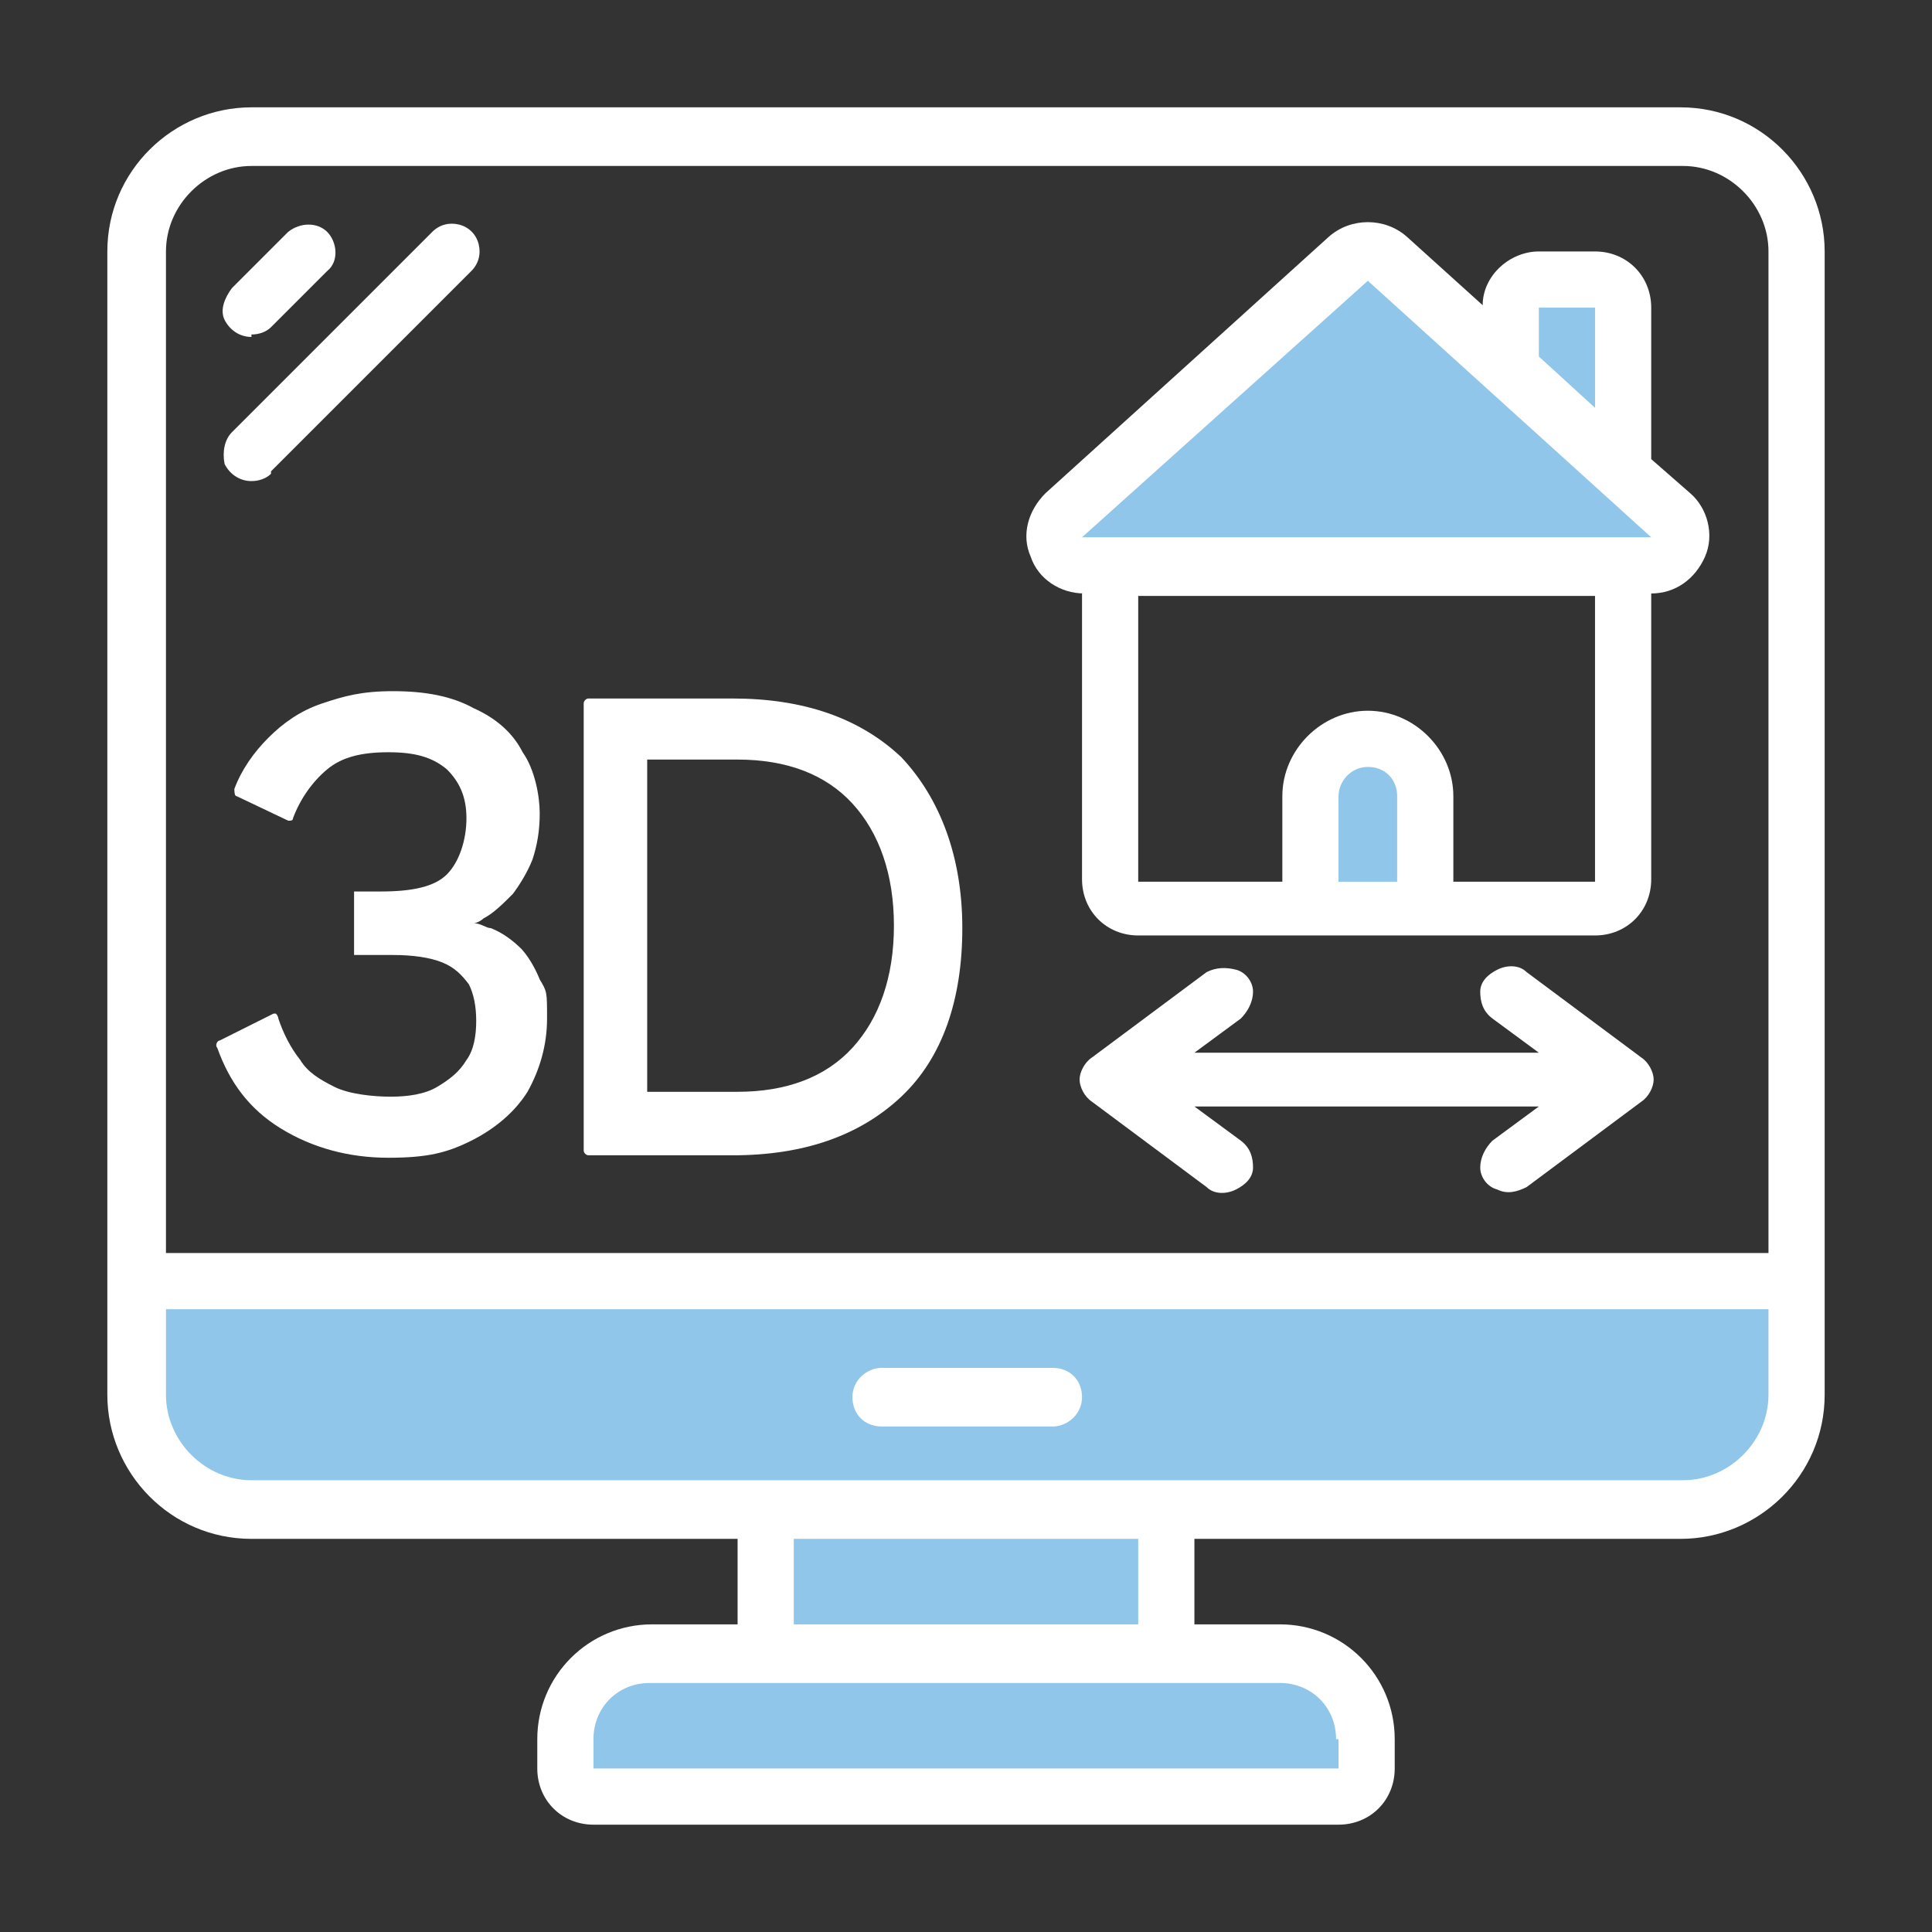
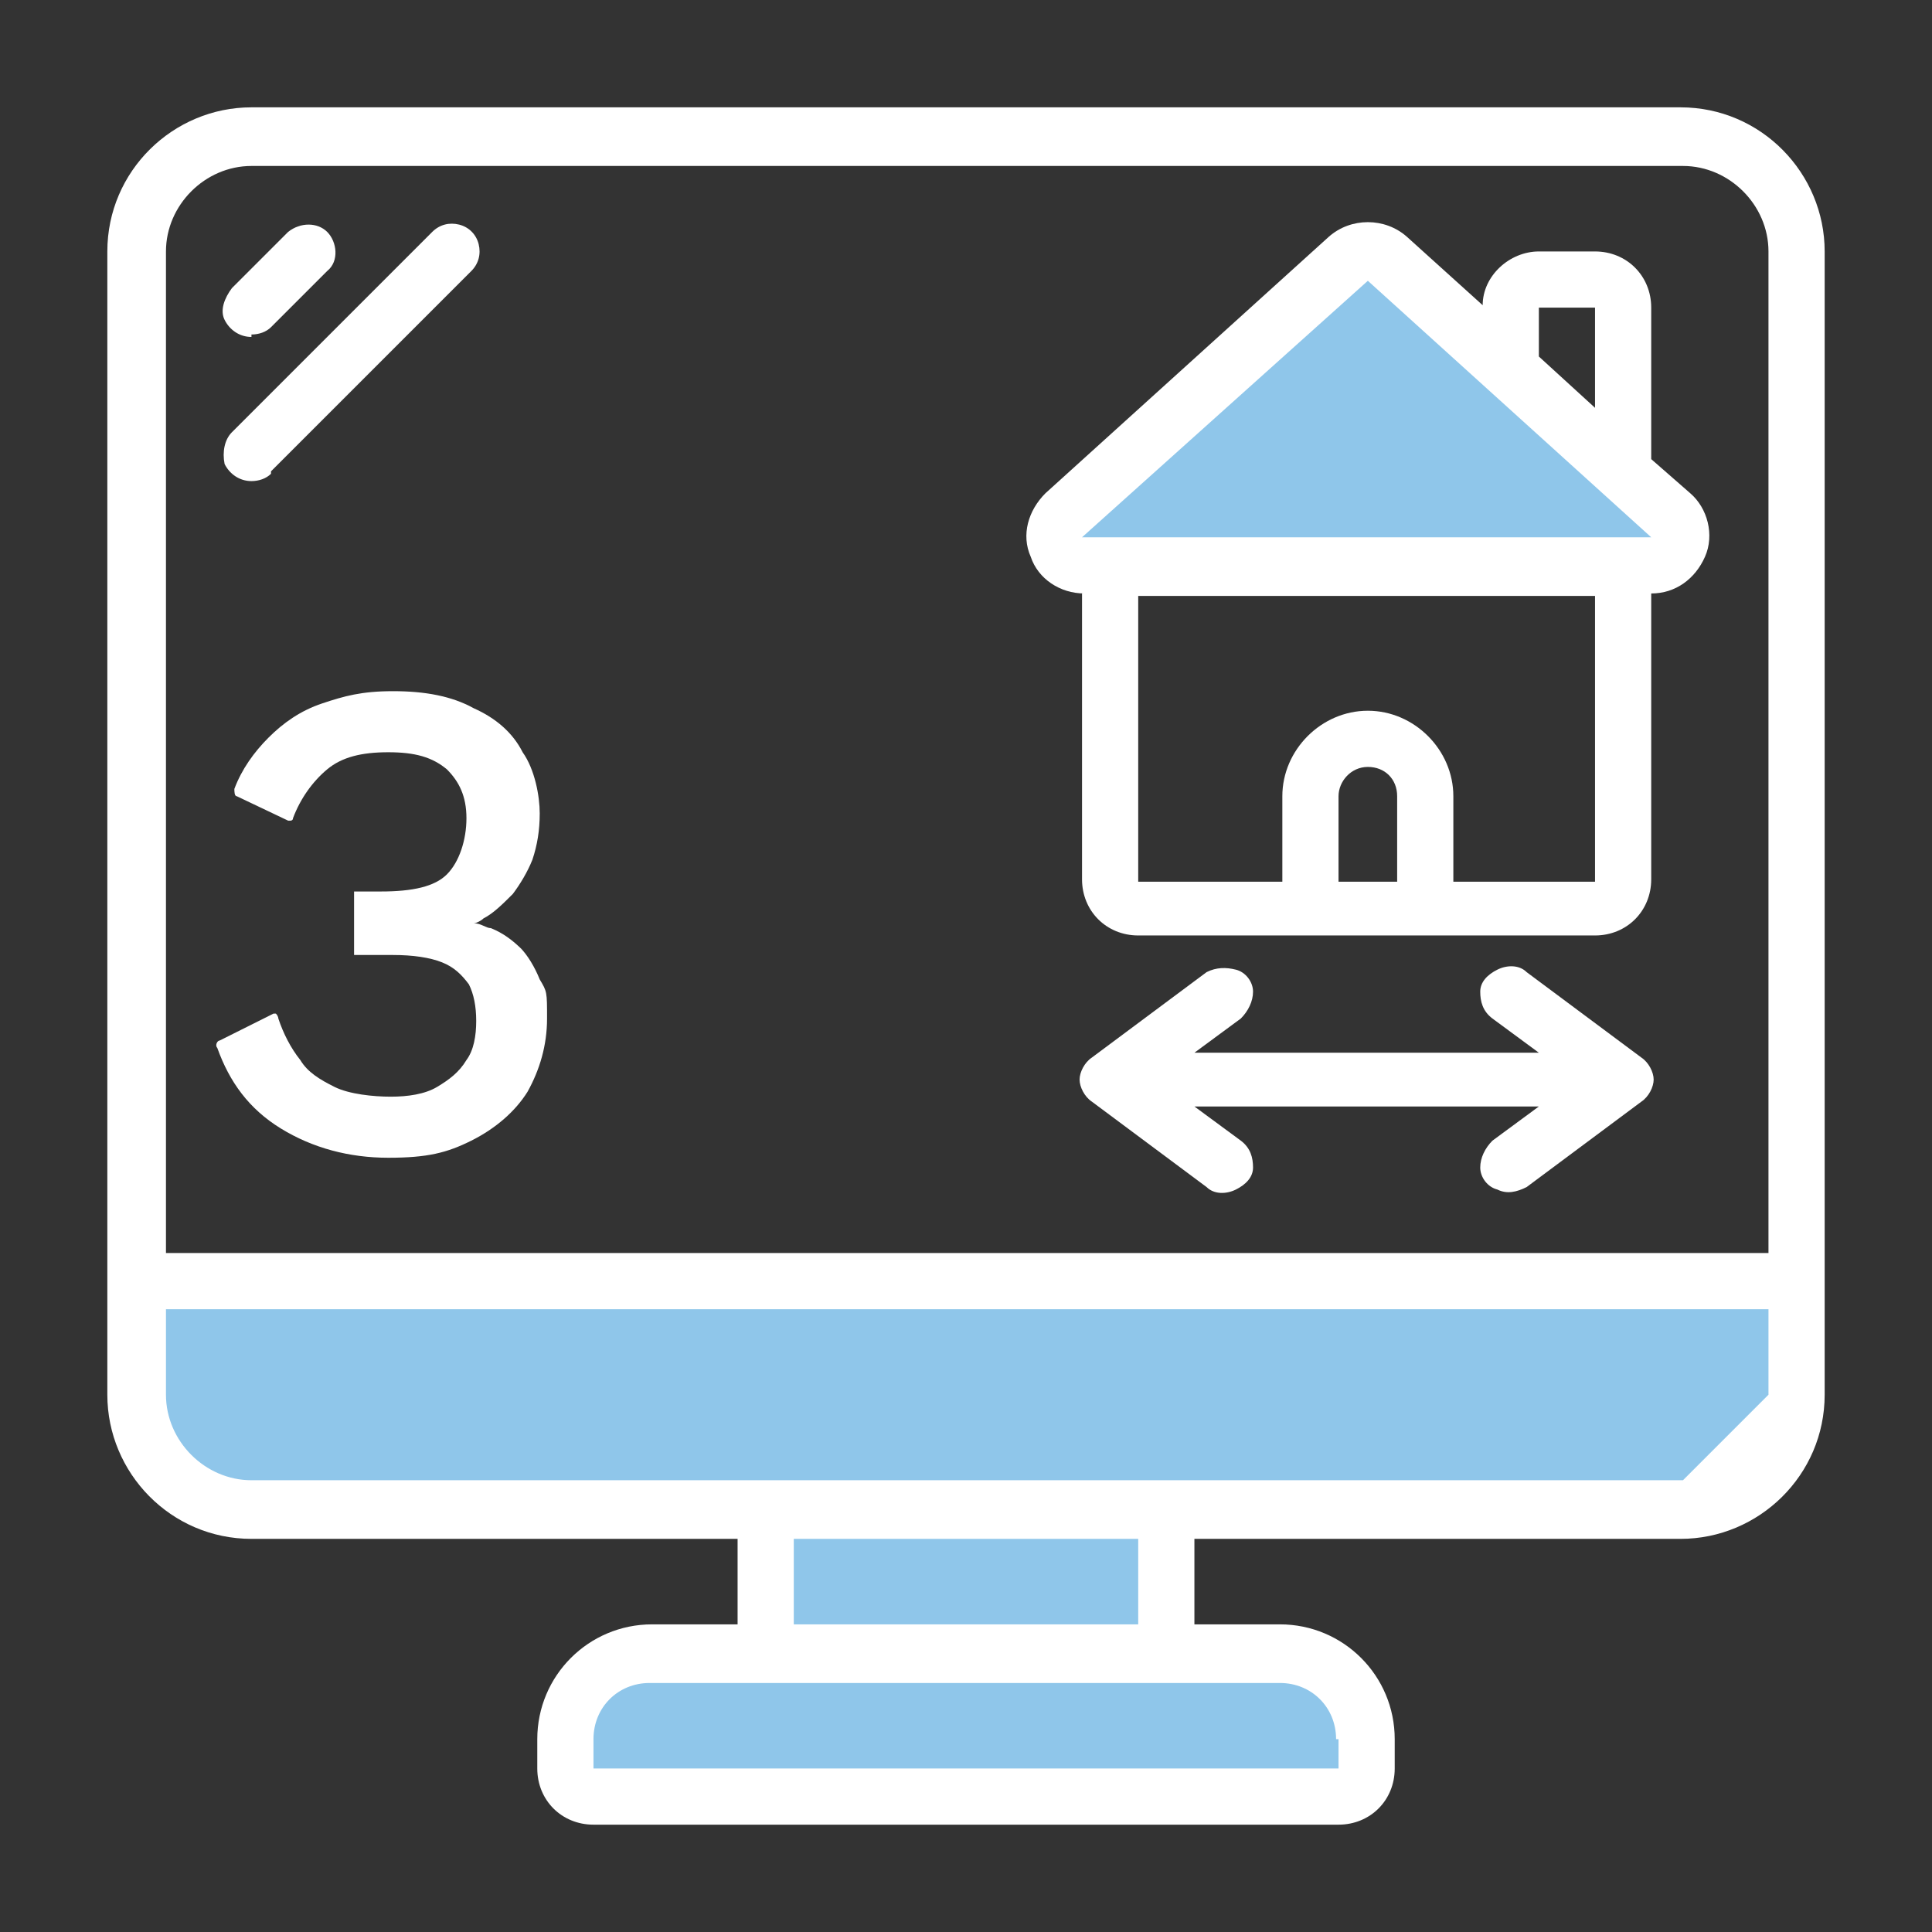
<svg xmlns="http://www.w3.org/2000/svg" width="72" height="72" viewBox="0 0 72 72" fill="none">
  <rect x="0" y="0" width="72" height="72" fill="#333333" stroke="none" />
  <path fill-rule="evenodd" clip-rule="evenodd" d="M66.998 47.698V51.977C66.998 54.344 65.086 56.256 62.719 56.256H9.371C7.004 56.256 5.092 54.344 5.092 51.977V47.698H66.998Z" fill="#8FC6EA" />
  <path fill-rule="evenodd" clip-rule="evenodd" d="M28.58 56.256H43.51V61.627H28.58V56.256Z" fill="#8FC6EA" />
  <path fill-rule="evenodd" clip-rule="evenodd" d="M50.975 64.813V65.906C50.975 66.452 50.52 66.998 49.883 66.998H22.116C21.57 66.998 21.023 66.543 21.023 65.906V64.813C21.023 63.084 22.48 61.627 24.21 61.627H47.698C49.428 61.627 50.884 63.084 50.884 64.813H50.975Z" fill="#8FC6EA" />
  <path fill-rule="evenodd" clip-rule="evenodd" d="M61.536 21.115C61.991 21.115 62.446 20.842 62.537 20.387C62.628 19.931 62.537 19.476 62.264 19.203L51.703 9.644C51.248 9.28 50.611 9.28 50.156 9.644L39.595 19.203C39.231 19.476 39.14 20.023 39.322 20.387C39.504 20.751 39.868 21.115 40.415 21.115H61.536Z" fill="#8FC6EA" />
-   <path fill-rule="evenodd" clip-rule="evenodd" d="M60.534 17.565V11.465C60.534 10.919 60.079 10.373 59.442 10.373H57.348C56.802 10.373 56.255 10.828 56.255 11.465V13.741" fill="#8FC6EA" />
-   <path fill-rule="evenodd" clip-rule="evenodd" d="M50.975 27.488C52.159 27.488 53.069 28.398 53.069 29.581V33.86H48.79V29.581C48.79 28.398 49.701 27.488 50.884 27.488H50.975Z" fill="#8FC6EA" />
  <path fill-rule="evenodd" clip-rule="evenodd" d="M9.371 12.557C8.916 12.557 8.552 12.284 8.37 11.92C8.188 11.556 8.37 11.101 8.643 10.737L10.737 8.643C11.192 8.279 11.829 8.279 12.194 8.643C12.558 9.007 12.649 9.735 12.194 10.099L10.1 12.193C9.918 12.375 9.644 12.466 9.371 12.466V12.557Z" fill="white" />
-   <path d="M9.371 57.349H27.488V60.535H24.302C21.935 60.535 20.023 62.447 20.023 64.814V65.906C20.023 67.09 20.933 68 22.117 68H49.883C51.067 68 51.977 67.09 51.977 65.906V64.814C51.977 62.447 50.065 60.535 47.698 60.535H44.512V57.349H62.629C65.542 57.349 68 54.981 68 51.977V9.371C68 6.458 65.633 4 62.629 4H9.371C6.458 4 4 6.367 4 9.371V51.977C4 54.891 6.367 57.349 9.371 57.349ZM49.883 64.814V65.906H22.117V64.814C22.117 63.63 23.027 62.72 24.21 62.72H47.698C48.882 62.72 49.792 63.63 49.792 64.814H49.883ZM42.418 60.535H29.582V57.349H42.418V60.535ZM62.72 55.164H9.371C7.642 55.164 6.185 53.707 6.185 51.977V48.791H65.906V51.977C65.906 53.707 64.45 55.164 62.72 55.164ZM9.371 6.185H62.72C64.45 6.185 65.906 7.642 65.906 9.371V46.697H6.185V9.371C6.185 7.642 7.642 6.185 9.371 6.185Z" fill="white" />
-   <path fill-rule="evenodd" clip-rule="evenodd" d="M39.232 50.976H32.859C32.313 50.976 31.767 51.431 31.767 52.068C31.767 52.706 32.222 53.161 32.859 53.161H39.232C39.778 53.161 40.324 52.706 40.324 52.068C40.324 51.431 39.869 50.976 39.232 50.976Z" fill="white" />
+   <path d="M9.371 57.349H27.488V60.535H24.302C21.935 60.535 20.023 62.447 20.023 64.814V65.906C20.023 67.09 20.933 68 22.117 68H49.883C51.067 68 51.977 67.09 51.977 65.906V64.814C51.977 62.447 50.065 60.535 47.698 60.535H44.512V57.349H62.629C65.542 57.349 68 54.981 68 51.977V9.371C68 6.458 65.633 4 62.629 4H9.371C6.458 4 4 6.367 4 9.371V51.977C4 54.891 6.367 57.349 9.371 57.349ZM49.883 64.814V65.906H22.117V64.814C22.117 63.63 23.027 62.72 24.21 62.72H47.698C48.882 62.72 49.792 63.63 49.792 64.814H49.883ZM42.418 60.535H29.582V57.349H42.418V60.535ZM62.72 55.164H9.371C7.642 55.164 6.185 53.707 6.185 51.977V48.791H65.906V51.977ZM9.371 6.185H62.72C64.45 6.185 65.906 7.642 65.906 9.371V46.697H6.185V9.371C6.185 7.642 7.642 6.185 9.371 6.185Z" fill="white" />
  <path d="M40.324 22.117V32.768C40.324 33.952 41.235 34.862 42.418 34.862H59.442C60.626 34.862 61.536 33.952 61.536 32.768V22.117C62.447 22.117 63.175 21.571 63.539 20.751C63.903 19.932 63.63 18.93 62.993 18.384L61.536 17.11V11.465C61.536 10.282 60.626 9.371 59.442 9.371H57.349C56.256 9.371 55.255 10.282 55.255 11.374L52.432 8.825C51.613 8.097 50.339 8.097 49.519 8.825L38.959 18.384C38.322 19.021 38.048 19.932 38.413 20.751C38.686 21.571 39.505 22.117 40.415 22.117H40.324ZM49.883 32.859V29.673C49.883 29.127 50.339 28.581 50.976 28.581C51.613 28.581 52.068 29.036 52.068 29.673V32.859H49.883ZM54.162 32.859V29.673C54.162 27.943 52.706 26.487 50.976 26.487C49.246 26.487 47.789 27.943 47.789 29.673V32.859H42.418V22.208H59.442V32.859H54.071H54.162ZM57.349 11.465H59.442V15.198L57.349 13.286V11.465ZM50.976 10.464L61.536 20.023H40.324L50.976 10.464Z" fill="white" />
  <path d="M10.1 17.565L17.565 10.1C17.838 9.827 17.929 9.462 17.838 9.098C17.747 8.734 17.474 8.461 17.11 8.37C16.745 8.279 16.381 8.37 16.108 8.643L8.643 16.108C8.37 16.381 8.279 16.837 8.37 17.292C8.552 17.656 8.916 17.929 9.371 17.929C9.644 17.929 9.917 17.838 10.1 17.656V17.565Z" fill="white" />
  <path fill-rule="evenodd" clip-rule="evenodd" d="M61.172 39.414L56.893 36.228C56.62 35.955 56.165 35.955 55.801 36.137C55.437 36.319 55.164 36.592 55.164 36.956C55.164 37.32 55.255 37.684 55.619 37.957L57.349 39.232H44.512L46.242 37.957C46.515 37.684 46.697 37.32 46.697 36.956C46.697 36.592 46.424 36.228 46.06 36.137C45.696 36.045 45.331 36.045 44.967 36.228L40.688 39.414C40.415 39.596 40.233 39.96 40.233 40.233C40.233 40.506 40.415 40.871 40.688 41.053L44.967 44.239C45.24 44.512 45.696 44.512 46.06 44.33C46.424 44.148 46.697 43.875 46.697 43.511C46.697 43.147 46.606 42.782 46.242 42.509L44.512 41.235H57.349L55.619 42.509C55.346 42.782 55.164 43.147 55.164 43.511C55.164 43.875 55.437 44.239 55.801 44.33C56.165 44.512 56.529 44.421 56.893 44.239L61.172 41.053C61.445 40.871 61.627 40.506 61.627 40.233C61.627 39.96 61.445 39.596 61.172 39.414Z" fill="white" />
-   <path d="M33.587 28.216C32.04 26.759 29.946 26.031 27.306 26.031H21.935C21.843 26.031 21.753 26.122 21.753 26.213V42.873C21.753 42.964 21.843 43.055 21.935 43.055H27.306C29.946 43.055 32.04 42.327 33.587 40.87C35.135 39.413 35.863 37.228 35.863 34.588C35.863 31.948 35.044 29.763 33.587 28.216ZM33.314 34.497C33.314 36.409 32.768 37.957 31.767 39.049C30.765 40.142 29.309 40.688 27.488 40.688H24.119V28.307H27.488C29.309 28.307 30.765 28.853 31.767 29.945C32.768 31.038 33.314 32.586 33.314 34.497Z" fill="white" />
  <path d="M19.477 35.408C19.112 35.044 18.748 34.771 18.293 34.589C18.111 34.589 17.929 34.407 17.656 34.407C17.747 34.407 17.929 34.316 18.02 34.225C18.384 34.043 18.748 33.678 19.112 33.314C19.386 32.95 19.659 32.495 19.841 32.04C20.023 31.494 20.114 30.947 20.114 30.31C20.114 29.673 19.932 28.671 19.477 28.034C19.112 27.306 18.475 26.759 17.656 26.395C16.836 25.94 15.835 25.758 14.652 25.758C13.468 25.758 12.831 25.94 12.011 26.213C11.192 26.486 10.555 26.942 10.008 27.488C9.462 28.034 9.007 28.671 8.734 29.4C8.734 29.491 8.734 29.673 8.825 29.673L10.737 30.583C10.737 30.583 10.737 30.583 10.828 30.583C10.828 30.583 10.919 30.583 10.919 30.492C11.192 29.764 11.647 29.127 12.193 28.671C12.74 28.216 13.468 28.034 14.469 28.034C15.471 28.034 16.108 28.216 16.654 28.671C17.11 29.127 17.383 29.673 17.383 30.492C17.383 31.311 17.11 32.131 16.654 32.586C16.199 33.041 15.38 33.223 14.196 33.223H13.832C13.741 33.223 13.559 33.223 13.377 33.223C13.377 33.223 13.286 33.223 13.195 33.223C13.195 33.223 13.195 33.314 13.195 33.405V35.408C13.195 35.408 13.195 35.499 13.195 35.59C13.195 35.59 13.286 35.59 13.377 35.59C13.559 35.59 13.832 35.59 14.014 35.59C14.196 35.59 14.469 35.59 14.652 35.59C15.38 35.59 16.017 35.681 16.472 35.863C16.927 36.045 17.201 36.319 17.474 36.683C17.656 37.047 17.747 37.502 17.747 38.048C17.747 38.594 17.656 39.141 17.383 39.505C17.11 39.96 16.745 40.233 16.29 40.506C15.835 40.779 15.198 40.87 14.56 40.87C13.923 40.87 13.013 40.779 12.467 40.506C11.92 40.233 11.465 39.96 11.192 39.505C10.828 39.05 10.555 38.504 10.373 37.957C10.373 37.957 10.373 37.866 10.282 37.775C10.282 37.775 10.282 37.775 10.191 37.775L8.188 38.777C8.097 38.777 8.006 38.959 8.097 39.05C8.552 40.324 9.28 41.326 10.464 42.054C11.647 42.782 13.013 43.146 14.469 43.146C15.926 43.146 16.654 42.964 17.565 42.509C18.475 42.054 19.203 41.417 19.659 40.688C20.114 39.869 20.387 38.959 20.387 37.957C20.387 36.956 20.387 36.956 20.114 36.501C19.932 36.045 19.659 35.59 19.386 35.317L19.477 35.408Z" fill="white" />
</svg>